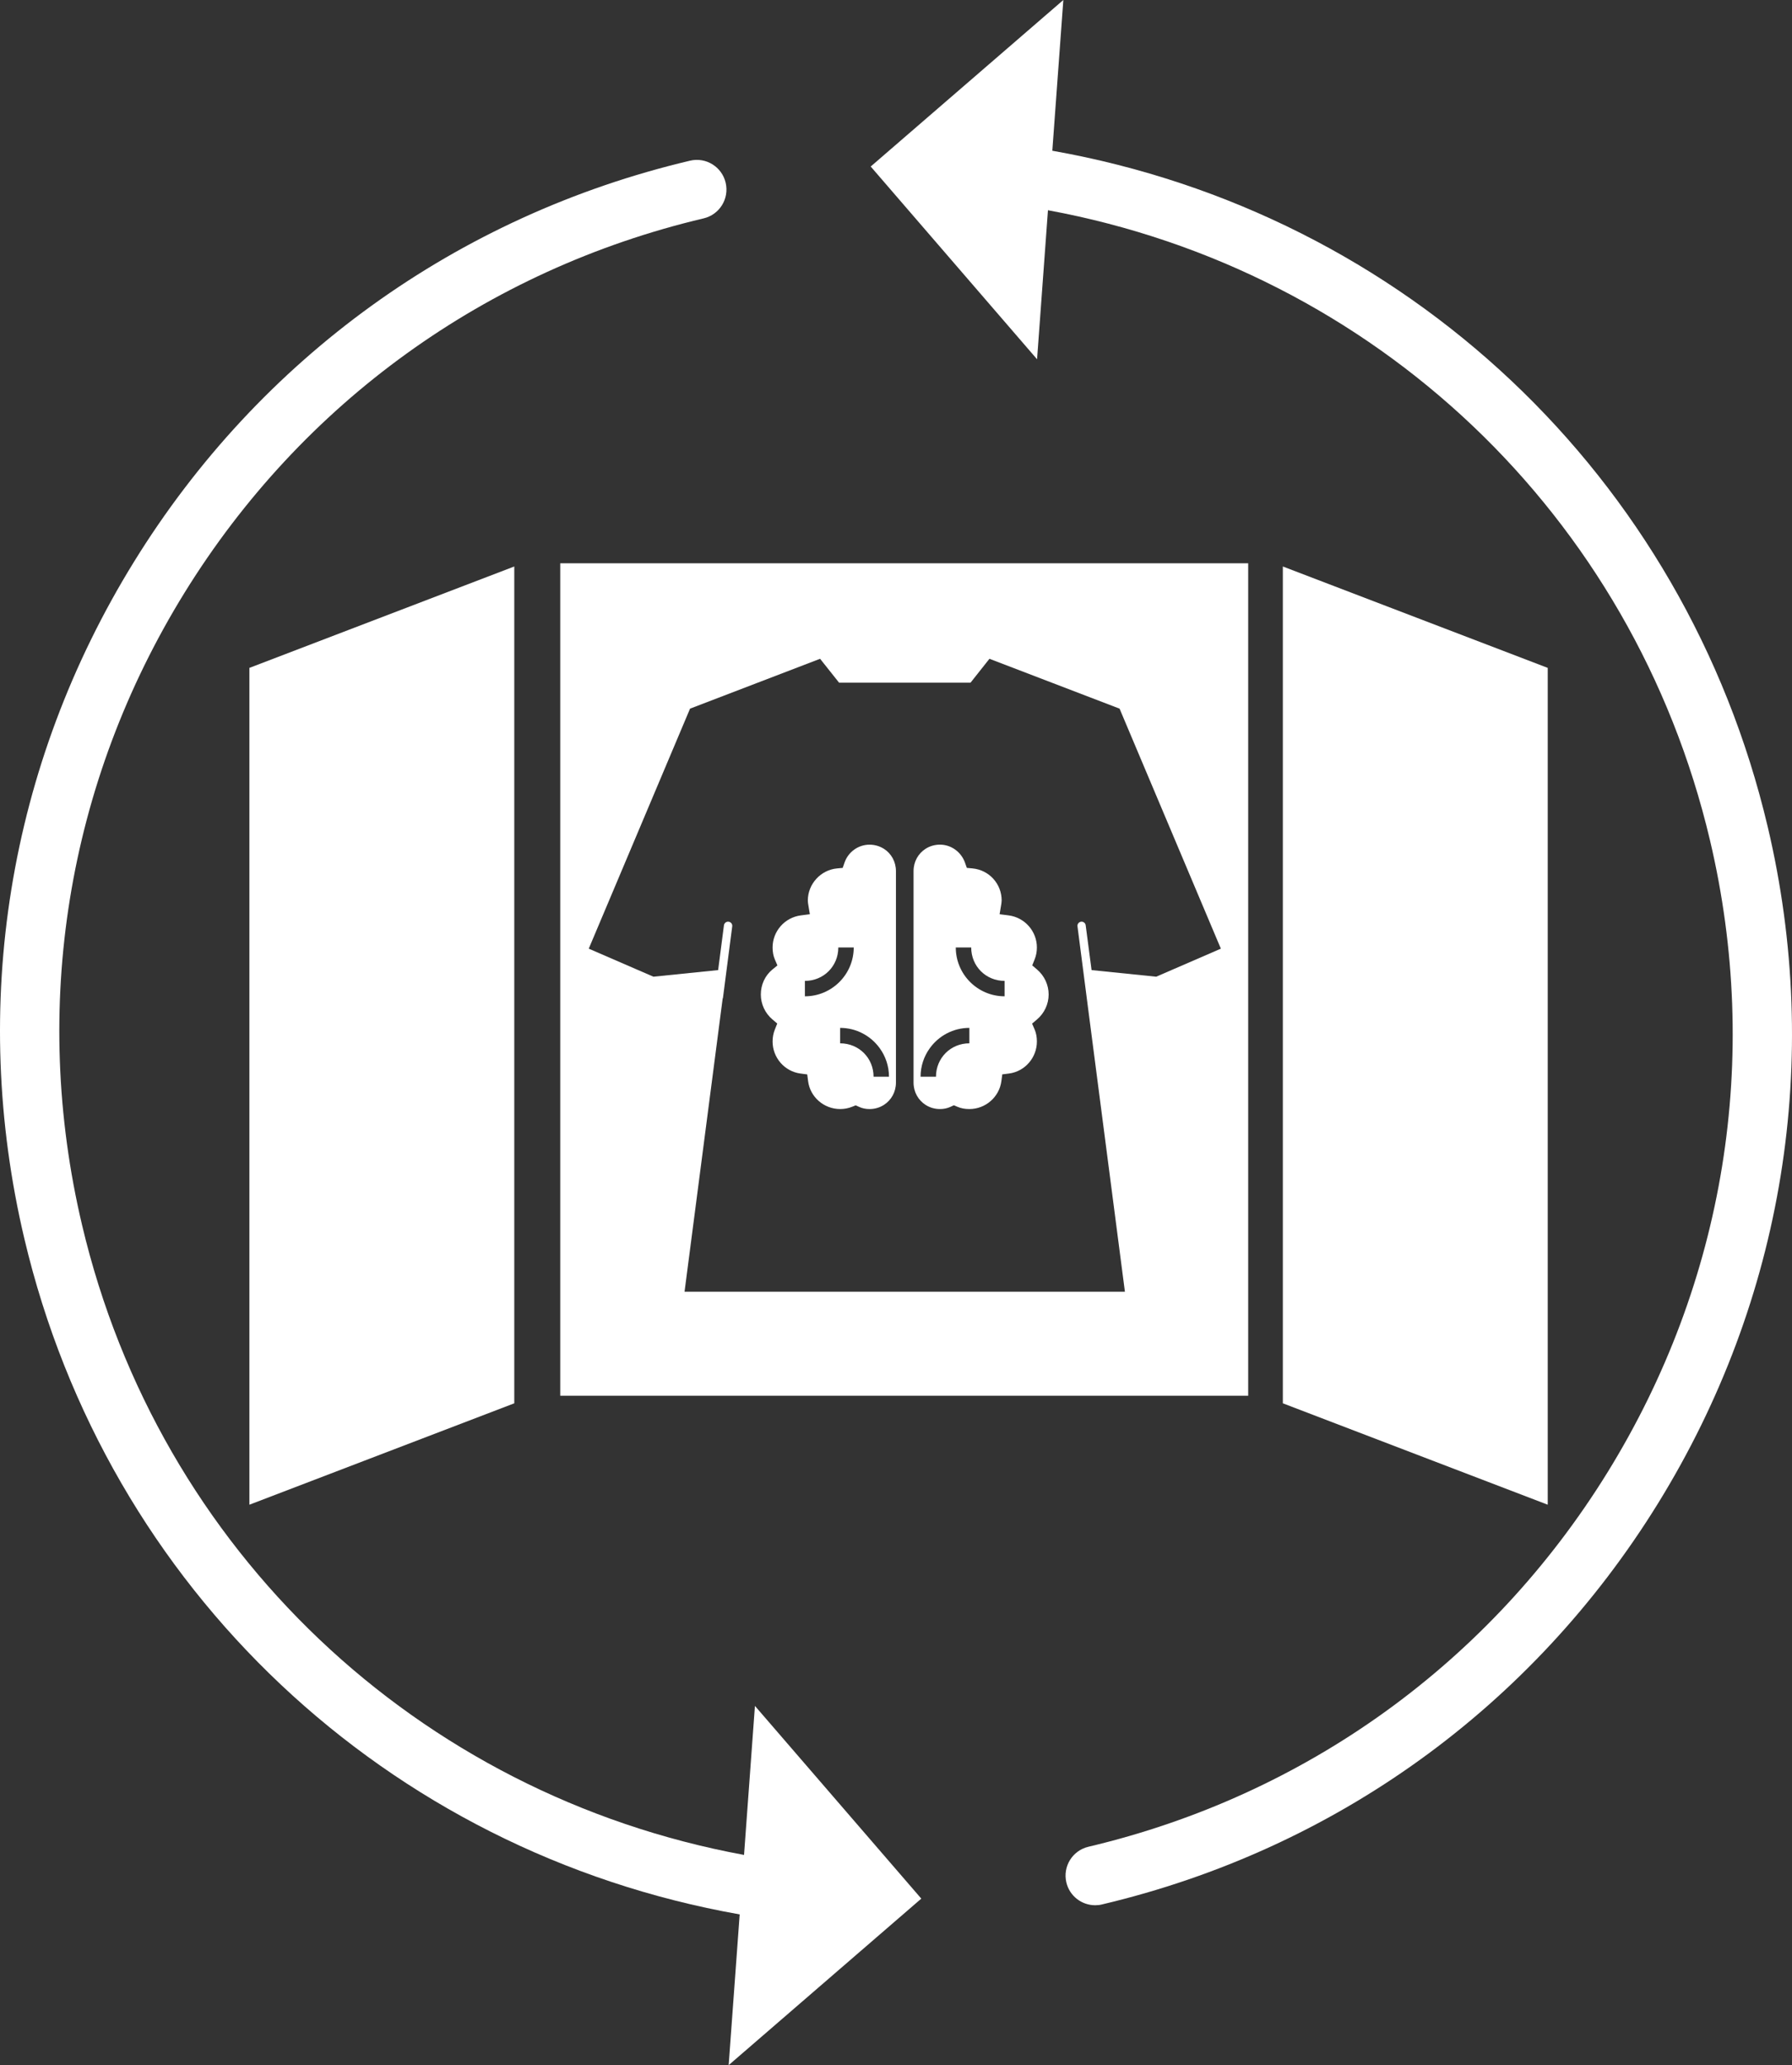
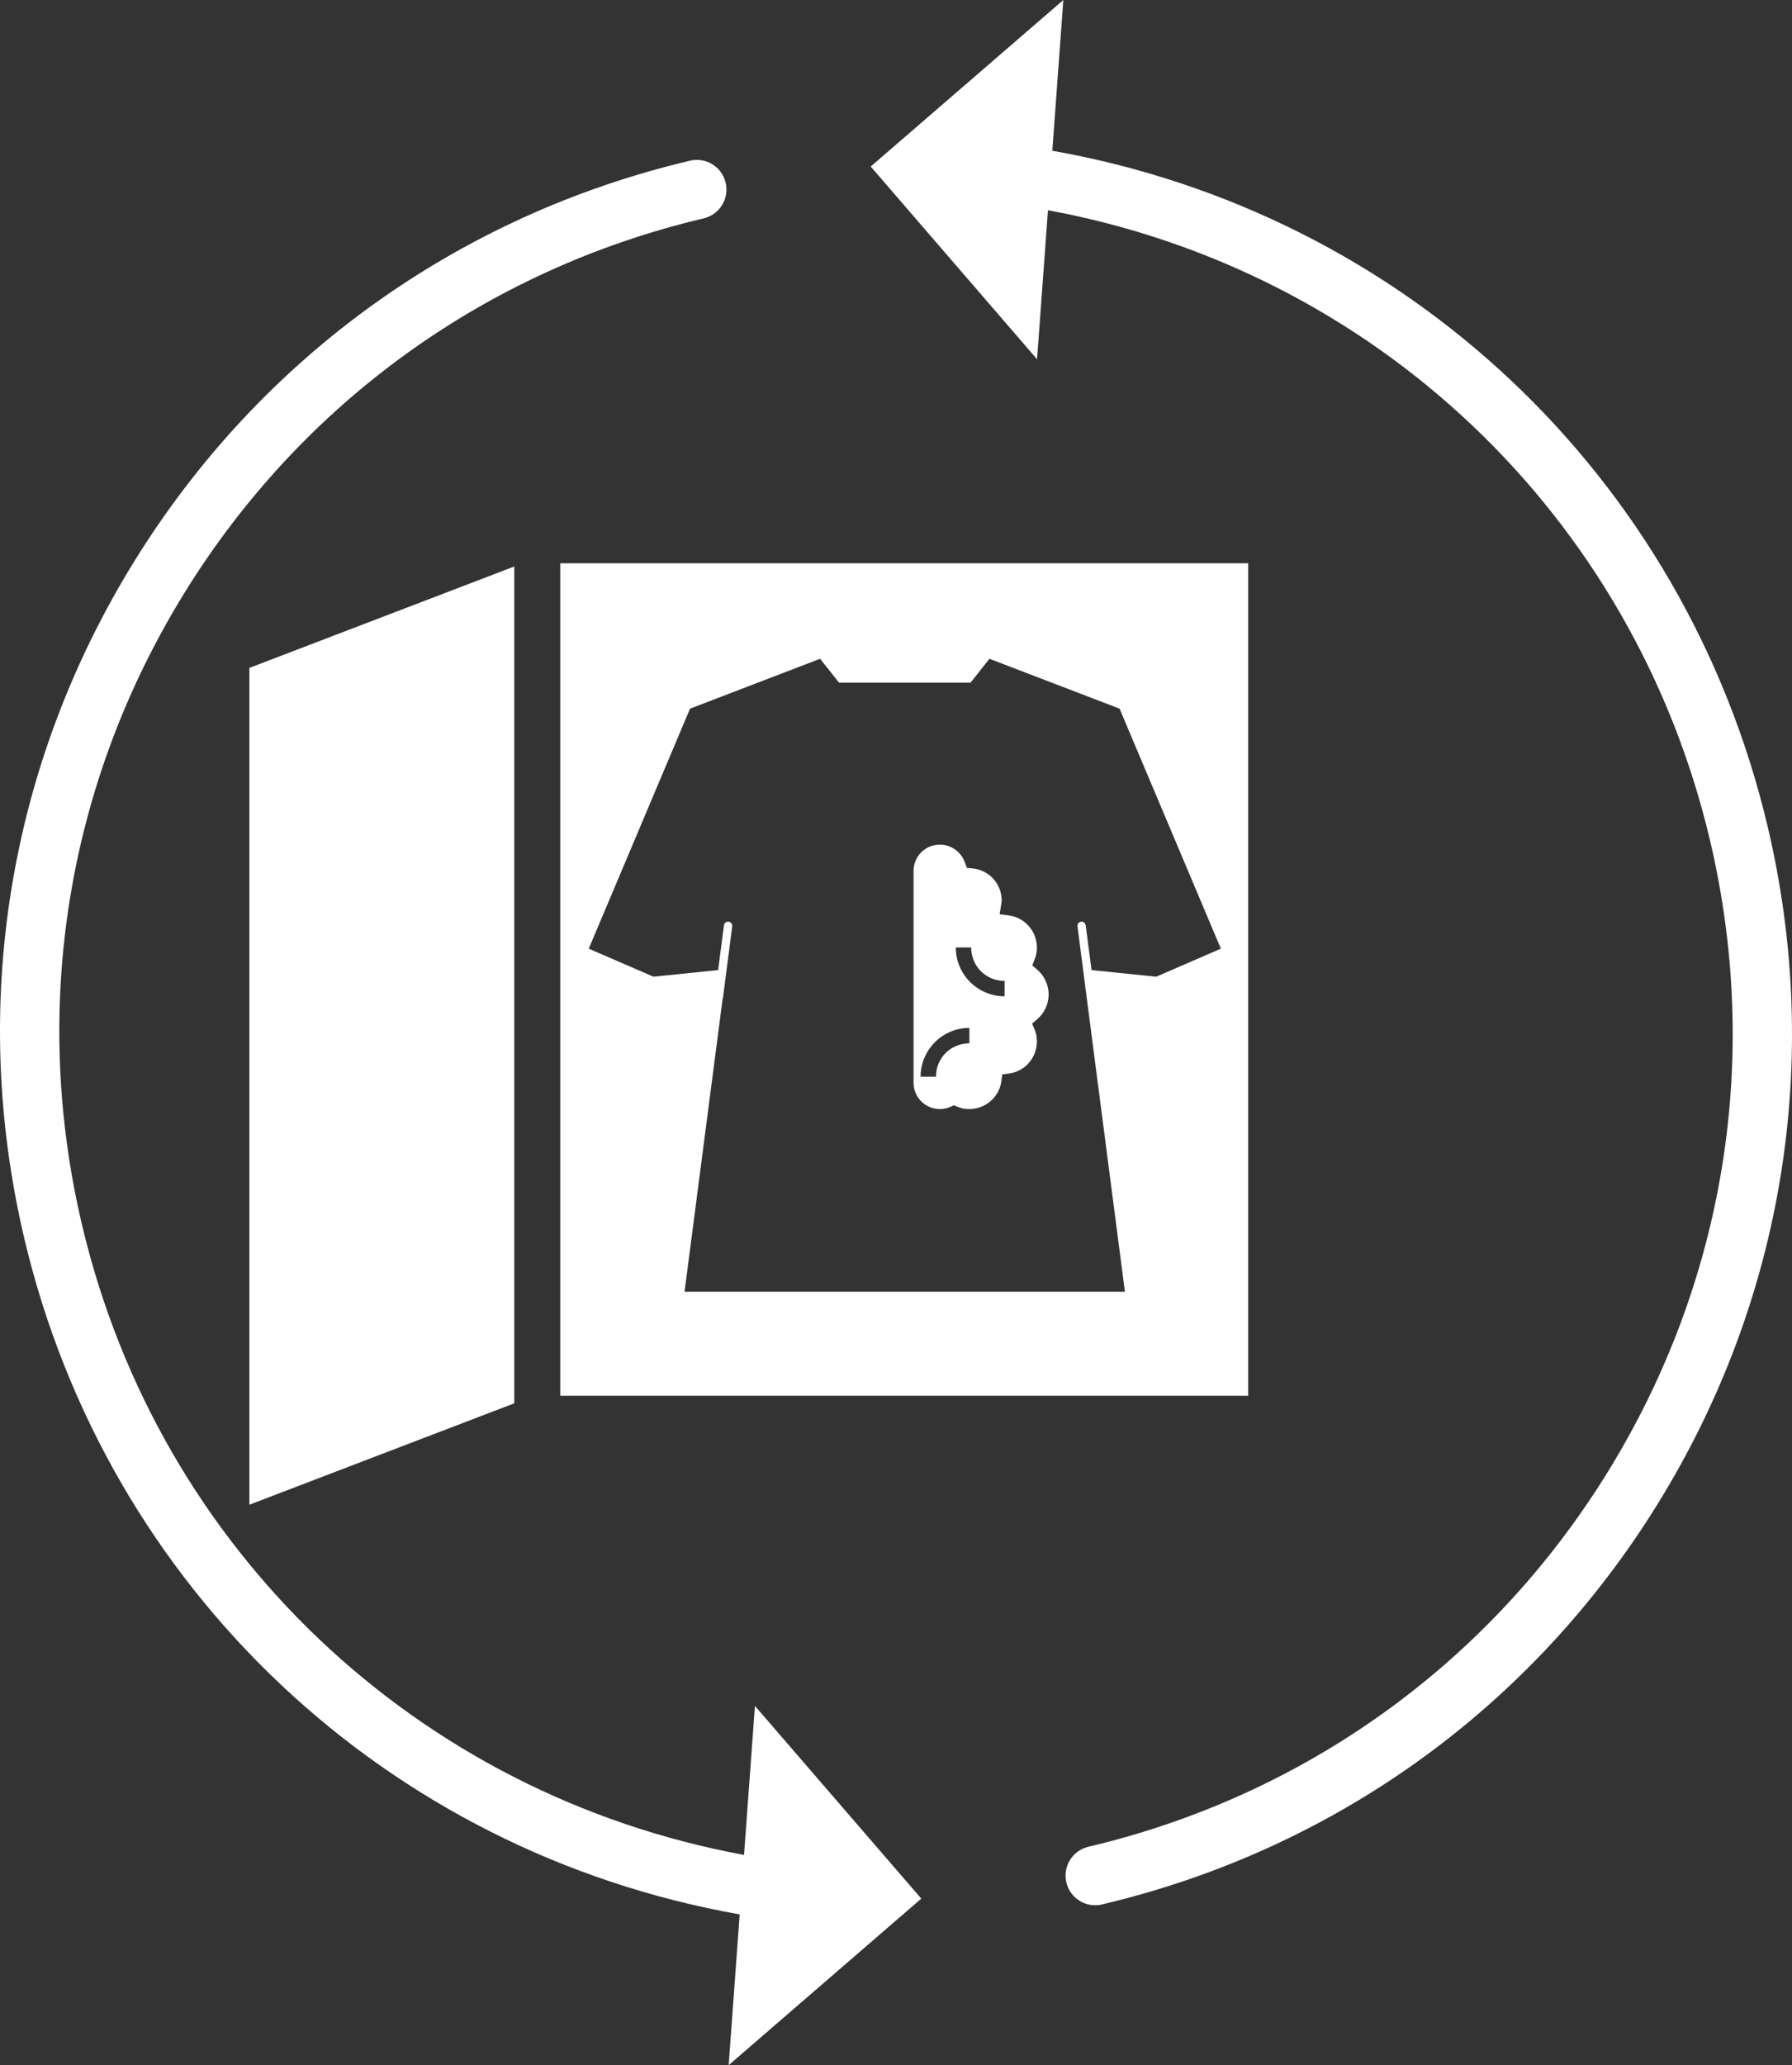
<svg xmlns="http://www.w3.org/2000/svg" id="Layer_1" data-name="Layer 1" viewBox="0 0 113.998 131.336">
  <rect x="0" y="0" width="113.998" height="131.336" fill="#333333" stroke="none" />
  <g>
    <g>
-       <path d="m56.237,53.986c-.264-.17-.579-.268-.924-.268-.712,0-1.351.457-1.588,1.139l-.118.338-.359.033c-1.042.098-1.858.992-1.858,2.039,0,.097.014.193.033.301l.095.573-.577.075c-1.023.133-1.793,1.009-1.793,2.041,0,.28.048.535.141.753l.166.388-.326.266c-.463.382-.729.957-.729,1.582,0,.608.268,1.188.737,1.586l.307.261-.149.374c-.098.243-.147.5-.147.768,0,1.03.762,1.906,1.775,2.038l.428.056.056.427c.128,1.011,1.007,1.775,2.038,1.775.272,0,.517-.048.768-.147l.222-.089.22.1c.191.089.419.137.658.137.344,0,.66-.098.924-.27.459-.297.758-.814.758-1.412v-13.451c0-.6-.299-1.117-.758-1.414Zm-5.033,9.375v-.98c1.192,0,2.125-.934,2.125-2.125h.981c0,1.712-1.393,3.105-3.106,3.105Zm4.368,5.115c0-1.191-.934-2.125-2.126-2.125v-.982c1.038,0,1.959.513,2.522,1.299.368.509.584,1.135.584,1.808h-.98Z" style="fill: #fff; stroke-width: 0px;" />
      <path d="m65.666,61.396l.149-.374c.098-.243.147-.5.147-.766,0-1.032-.772-1.908-1.795-2.041l-.577-.073.095-.575c.01-.05.035-.203.035-.301,0-1.063-.799-1.939-1.858-2.039l-.357-.033-.118-.336c-.245-.683-.884-1.142-1.59-1.142-.345,0-.66.097-.924.268-.459.297-.758.813-.758,1.414v13.451c0,.598.299,1.115.758,1.412.264.172.579.27.924.27.239,0,.465-.048.658-.137l.226-.104.228.098c.22.096.473.143.756.143,1.03,0,1.905-.764,2.038-1.777l.056-.428.428-.054c1.011-.131,1.775-1.007,1.775-2.038,0-.282-.048-.538-.141-.756l-.164-.38.315-.268c.467-.398.737-.978.737-1.586,0-.61-.27-1.189-.737-1.588l-.307-.262Zm-3.999,4.955c-1.191,0-2.125.934-2.125,2.125h-.98c0-.673.216-1.3.583-1.808.562-.787,1.484-1.299,2.522-1.299v.982Zm2.241-2.99c-1.712,0-3.106-1.393-3.106-3.105h.981c0,1.191.933,2.125,2.125,2.125v.98Z" style="fill: #fff; stroke-width: 0px;" />
      <path d="m35.64,35.823v52.939h43.764v-52.939h-43.764Zm37.908,26.291l-4.108-.42-.374-2.848c-.015-.148-.159-.251-.297-.23-.143.021-.246.154-.225.297l.353,2.725.236,1.824v.005l2.428,18.681h-28.014l2.423-18.63c.01-.015.015-.036.021-.056l.589-4.549c.021-.144-.082-.277-.23-.297-.138-.021-.277.082-.297.23l-.369,2.848-4.118.42-4.113-1.783,6.444-15.264,8.273-3.171,1.209,1.521h8.36l1.204-1.521,8.278,3.171,6.444,15.264-4.113,1.783Z" style="fill: #fff; stroke-width: 0px;" />
    </g>
-     <polygon points="98.459 95.694 81.608 89.245 81.608 36.026 98.459 42.475 98.459 95.694" style="fill: #fff; stroke-width: 0px;" />
    <polygon points="15.865 95.694 32.716 89.245 32.716 36.026 15.865 42.475 15.865 95.694" style="fill: #fff; stroke-width: 0px;" />
  </g>
  <g>
    <path d="m47.333,117.966c-20.783-3.834-37.224-19.372-42.113-40.059-3.269-13.83-.956-28.107,6.512-40.2,7.469-12.09,19.198-20.549,33.029-23.819,1.014-.239,1.641-1.254,1.402-2.267-.239-1.013-1.251-1.643-2.268-1.402-14.812,3.501-27.373,12.56-35.371,25.509C.525,48.676-1.951,63.963,1.549,78.774c5.268,22.289,23.056,38.998,45.506,42.975l-.701,9.586,12.254-10.59-10.583-12.256-.693,9.476Z" style="fill: #fff; stroke-width: 0px;" />
    <path d="m112.449,52.564c-5.268-22.289-23.056-39-45.506-42.978l.701-9.586-12.254,10.59,10.583,12.258.693-9.478c20.783,3.834,37.224,19.375,42.113,40.061,3.269,13.83.956,28.105-6.512,40.197-7.469,12.09-19.199,20.551-33.03,23.819-1.013.239-1.641,1.254-1.401,2.269.205.865.978,1.45,1.833,1.45.143,0,.289-.014.435-.051,14.811-3.498,27.373-12.557,35.371-25.506,7.998-12.949,10.475-28.236,6.974-43.047Z" style="fill: #fff; stroke-width: 0px;" />
  </g>
</svg>